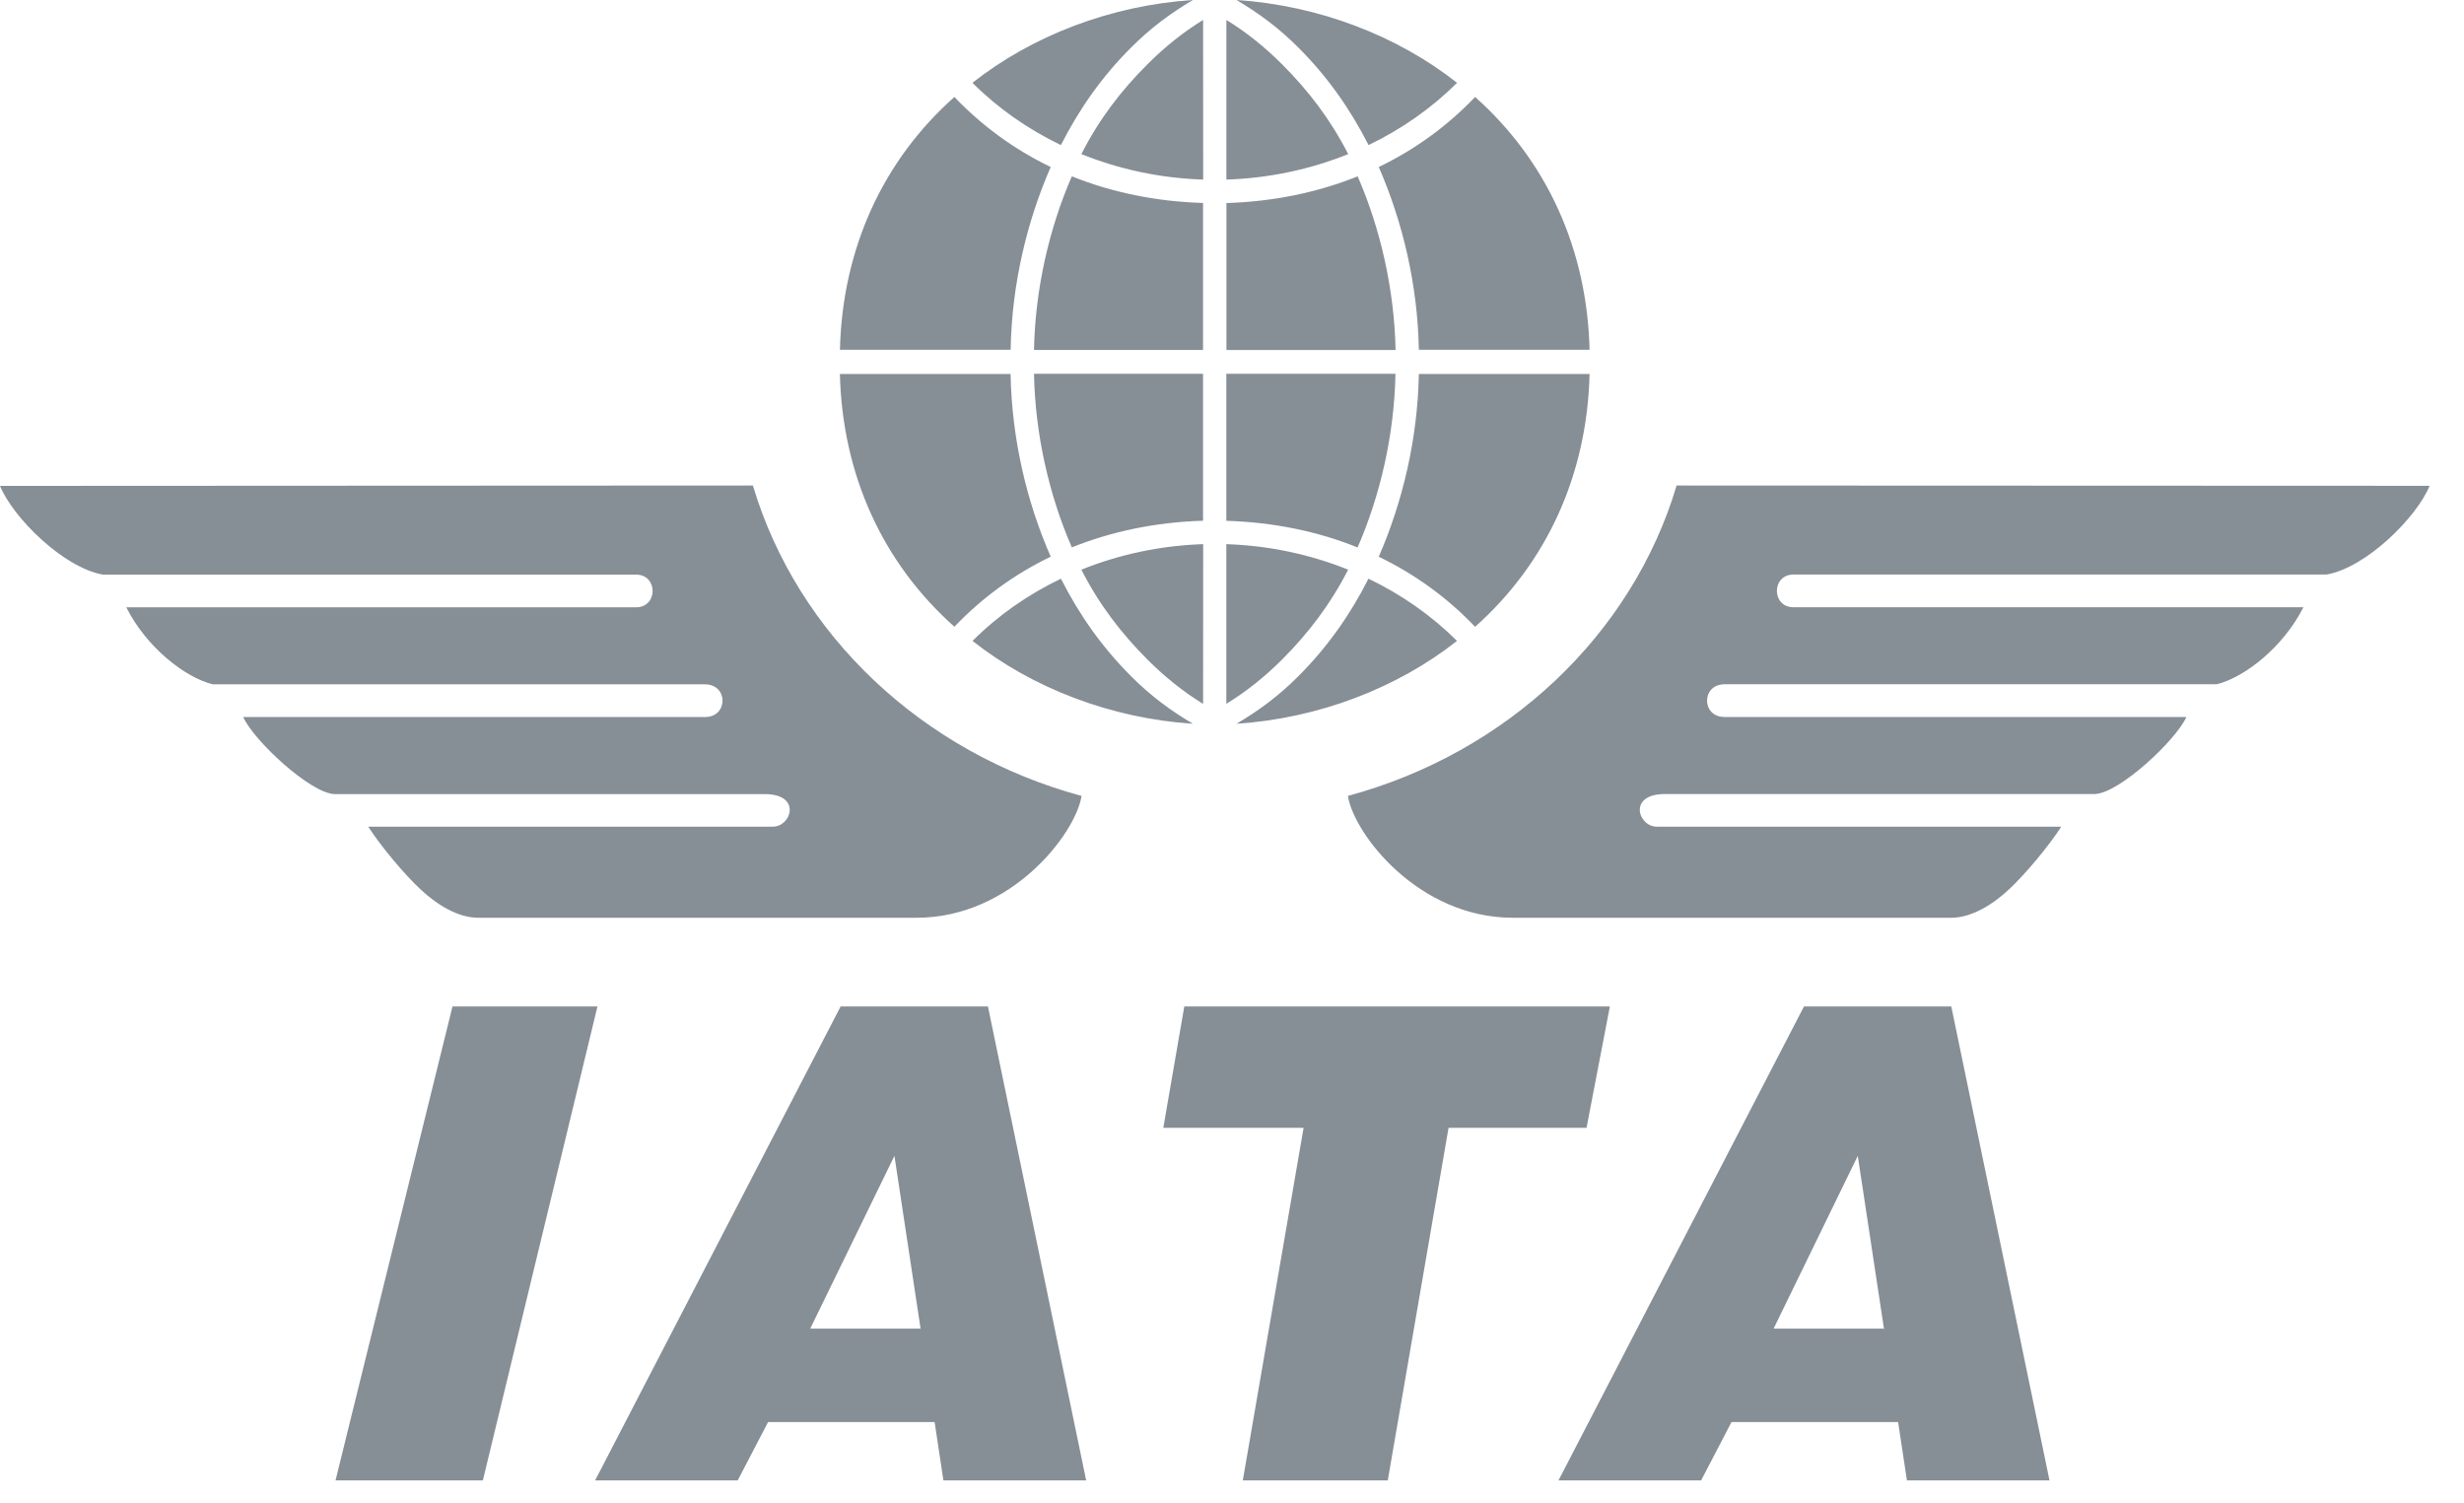
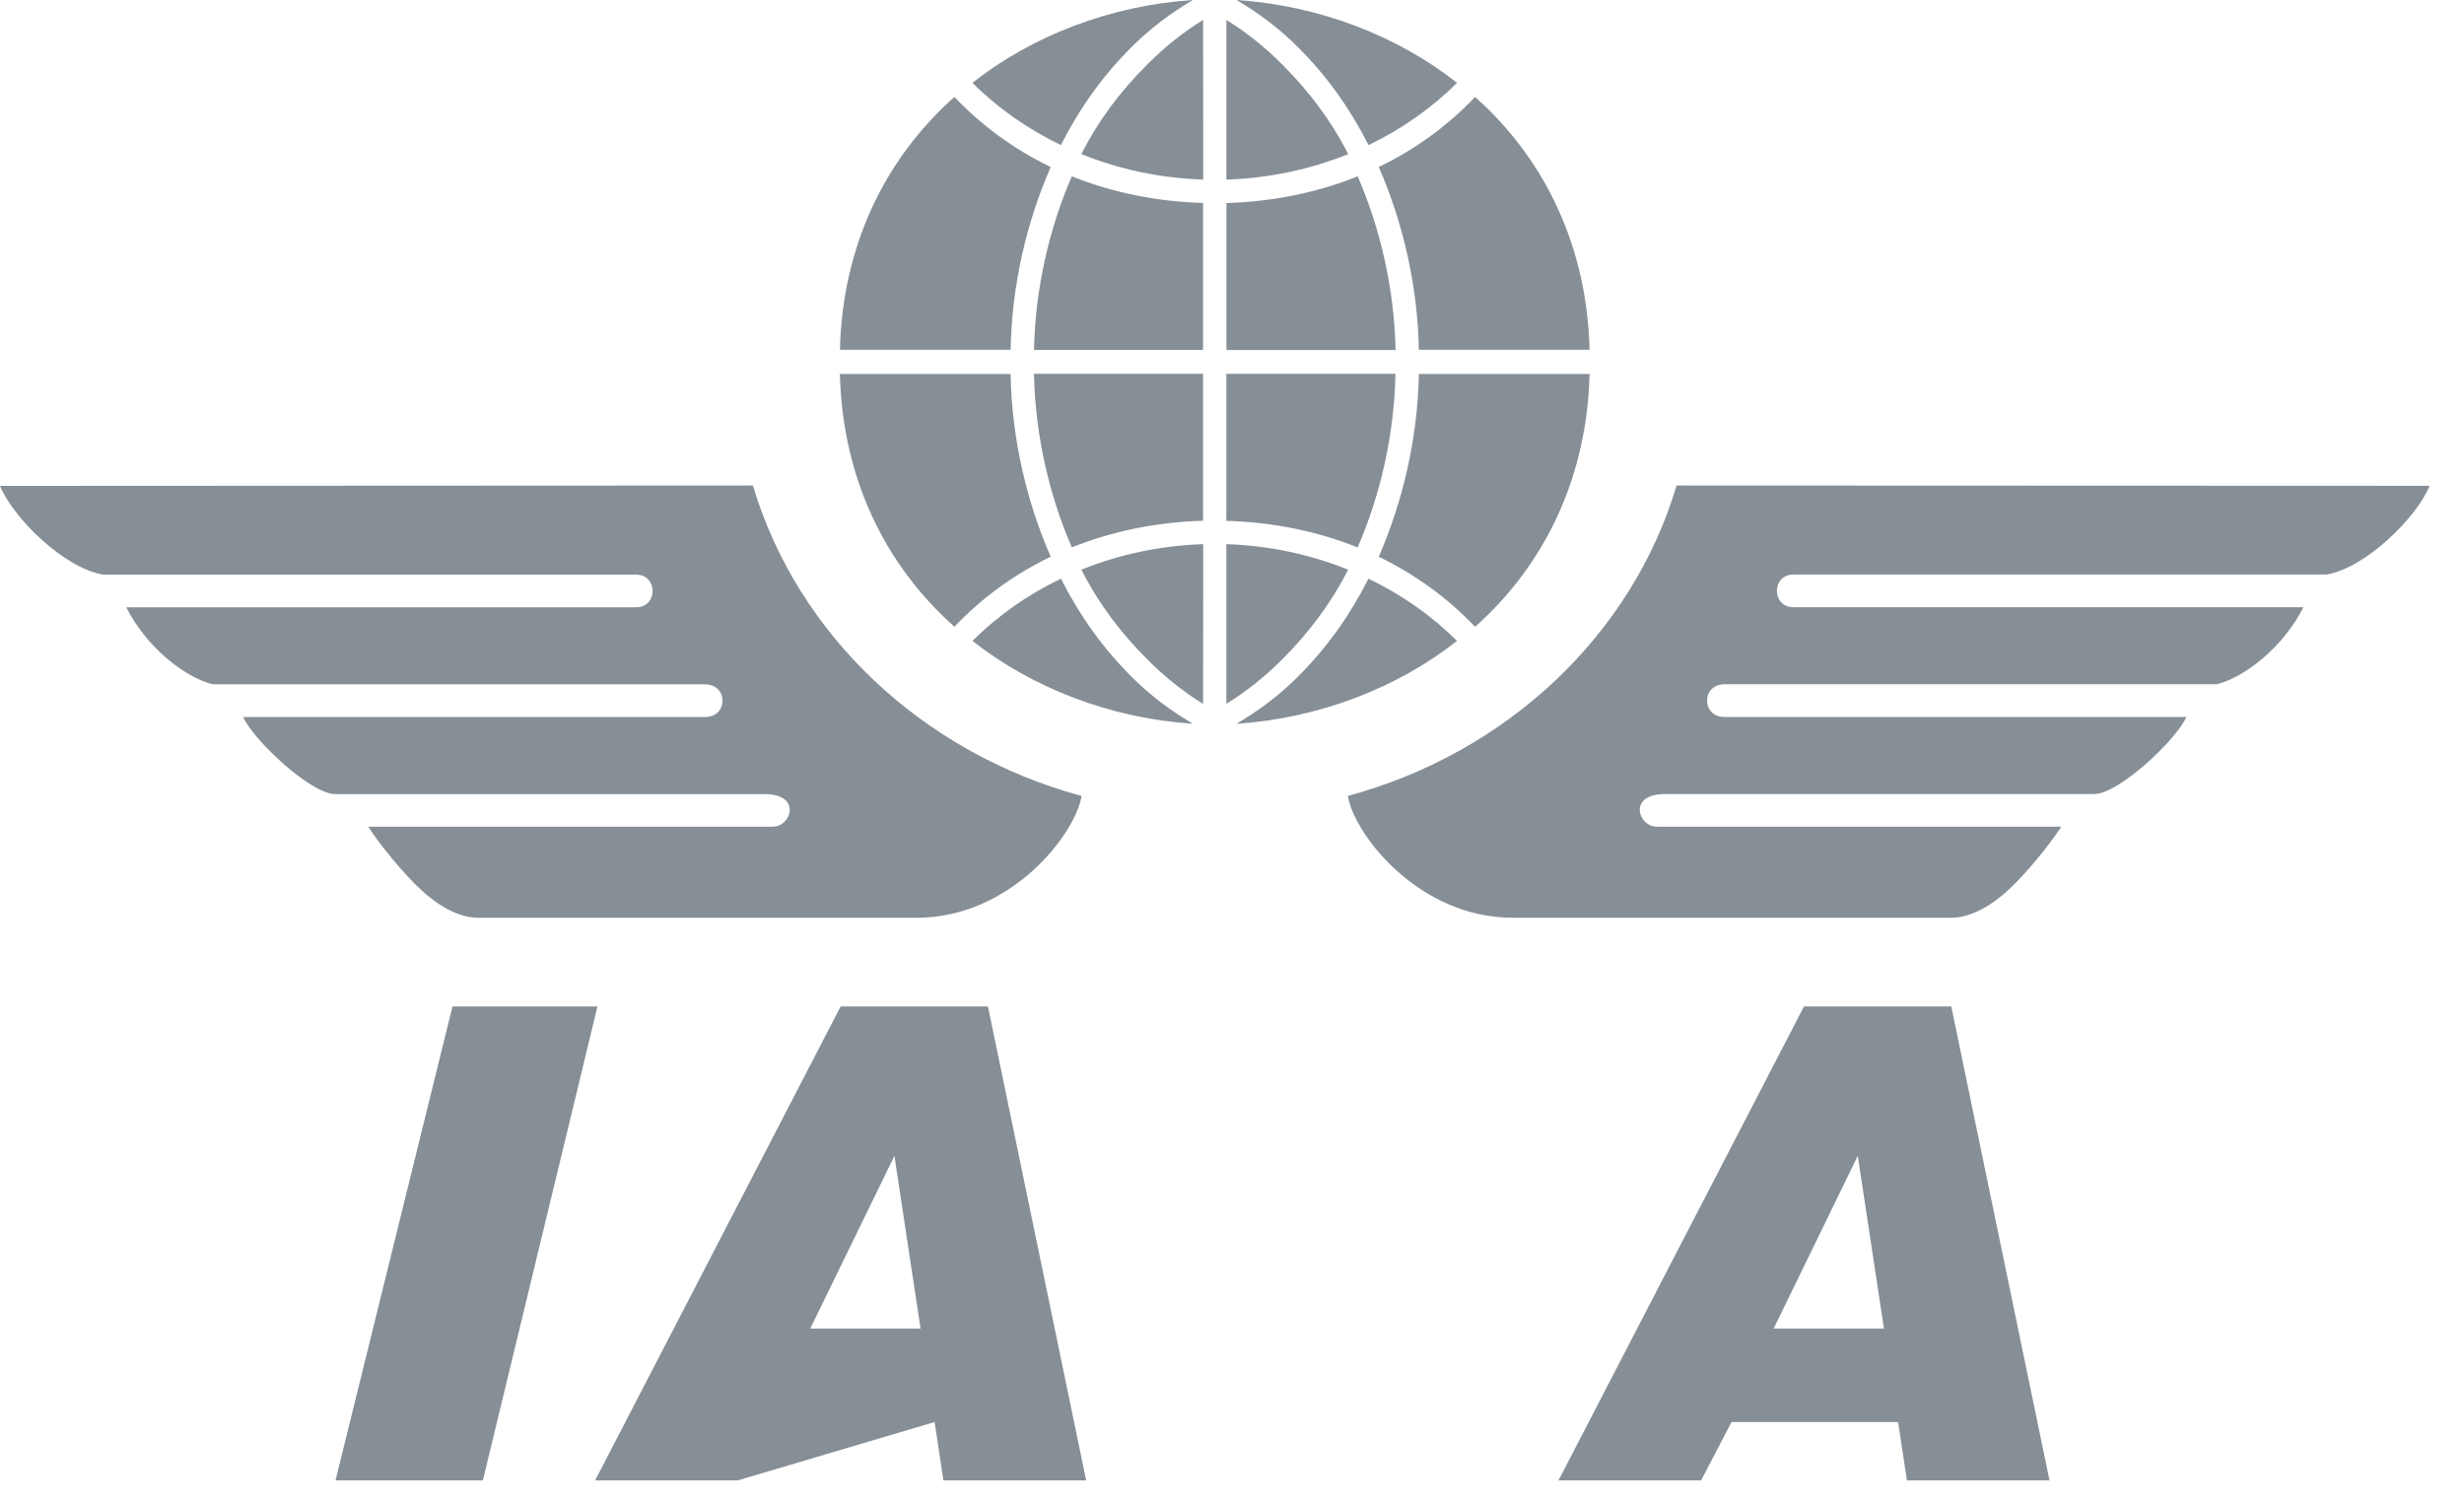
<svg xmlns="http://www.w3.org/2000/svg" width="59" height="36" viewBox="0 0 59 36">
  <g fill="#868E96" fill-rule="evenodd">
    <path d="M28.81,13.03 C27.794,13.063 26.804,13.274 25.893,13.641 C26.317,14.474 26.845,15.163 27.483,15.801 C27.897,16.215 28.34,16.567 28.808,16.855 L28.81,13.03 Z" />
    <polygon points="10.835 24.1 8.034 35.449 11.562 35.449 14.306 24.1" />
-     <path d="M26.008,35.449 L23.656,24.1 L20.129,24.1 L14.25,35.449 L17.664,35.449 L18.392,34.051 L22.379,34.051 L22.59,35.449 L26.008,35.449 Z M22.032,31.814 L19.401,31.814 L21.417,27.677 L22.045,31.827 L22.032,31.814 Z" />
-     <polygon points="38.548 24.1 28.358 24.1 27.855 27.007 31.214 27.007 29.759 35.449 33.23 35.449 34.685 27.007 37.989 27.007" />
+     <path d="M26.008,35.449 L23.656,24.1 L20.129,24.1 L14.25,35.449 L17.664,35.449 L22.379,34.051 L22.59,35.449 L26.008,35.449 Z M22.032,31.814 L19.401,31.814 L21.417,27.677 L22.045,31.827 L22.032,31.814 Z" />
    <path d="M49.075 35.449L46.723 24.1 43.196 24.1 37.318 35.449 40.733 35.449 41.461 34.051 45.45 34.051 45.661 35.449 49.075 35.449zM45.099 31.814L42.469 31.814 44.484 27.677 45.114 31.834 45.099 31.814zM40.146 11.626C39.079 15.205 36.083 18.029 32.275 19.059 32.417 19.964 33.958 21.976 36.226 21.976L46.725 21.976C47.2 21.976 47.705 21.669 48.096 21.305 48.488 20.942 49.049 20.271 49.357 19.795L39.671 19.795C39.224 19.795 38.971 19.013 39.866 19.013L50.168 19.013C50.756 18.985 52.1 17.727 52.353 17.169L41.295 17.169C40.735 17.169 40.735 16.385 41.295 16.385L53.08 16.385C53.752 16.218 54.677 15.491 55.154 14.541L42.947 14.541C42.414 14.541 42.414 13.757 42.947 13.757L55.712 13.757C56.665 13.588 57.868 12.387 58.176 11.633L40.146 11.626zM18.505 19.795L8.817 19.795C9.125 20.271 9.686 20.942 10.078 21.305 10.469 21.669 10.972 21.976 11.449 21.976L21.948 21.976C24.215 21.976 25.755 19.964 25.898 19.059 22.091 18.029 19.095 15.205 18.028 11.626L0 11.635C.308 12.389 1.511 13.59 2.463 13.759L15.229 13.759C15.76 13.759 15.76 14.542 15.229 14.542L3.024 14.542C3.501 15.493 4.423 16.22 5.095 16.387L16.881 16.387C17.441 16.387 17.441 17.17 16.881 17.17L5.823 17.17C6.074 17.73 7.419 18.987 8.006 19.015L18.308 19.015C19.204 19.013 18.952 19.795 18.505 19.795zM25.665 13.107C26.619 12.724 27.674 12.503 28.807 12.469L28.807 8.951 24.759 8.951C24.787 10.407 25.123 11.864 25.665 13.107zM22.853 15.007C23.512 14.317 24.287 13.75 25.159 13.33 24.583 12.016 24.226 10.504 24.198 8.956L20.111 8.956C20.171 11.365 21.133 13.479 22.853 15.007zM28.564 17.331C28.023 17.01 27.556 16.665 27.086 16.195 26.404 15.514 25.855 14.747 25.404 13.857 24.616 14.235 23.897 14.737 23.287 15.347 24.713 16.473 26.596 17.201 28.564 17.331zM28.807 4.86C27.674 4.826 26.619 4.606 25.665 4.222 25.123 5.467 24.787 6.922 24.759 8.38L28.807 8.38 28.807 4.86zM25.893 3.69C26.804 4.057 27.794 4.268 28.81 4.3L28.808.478C28.341.764 27.897 1.118 27.483 1.532 26.843 2.168 26.317 2.857 25.893 3.69zM25.159 3.999C24.287 3.579 23.512 3.013 22.853 2.322 21.133 3.85 20.171 5.966 20.112 8.375L24.2 8.375C24.226 6.825 24.583 5.315 25.159 3.999zM27.086 1.136C27.556.666 28.023.321 28.564 0 26.594.129 24.711.857 23.285 1.983 23.897 2.594 24.614 3.094 25.403 3.474 25.855 2.584 26.404 1.816 27.086 1.136zM29.366 12.471C30.498 12.505 31.554 12.724 32.507 13.109 33.05 11.864 33.386 10.409 33.414 8.951L29.364 8.951 29.364 12.471 29.366 12.471zM30.691 15.801C31.329 15.163 31.855 14.474 32.281 13.641 31.37 13.274 30.38 13.063 29.364 13.03L29.364 16.853C29.833 16.567 30.275 16.215 30.691 15.801zM38.062 8.956L33.974 8.956C33.946 10.505 33.587 12.016 33.014 13.331 33.886 13.752 34.663 14.318 35.321 15.009 37.039 13.479 38.003 11.365 38.062 8.956zM29.608 17.331C31.578 17.201 33.46 16.473 34.887 15.347 34.276 14.737 33.558 14.236 32.768 13.857 32.317 14.747 31.768 15.514 31.086 16.195 30.618 16.665 30.149 17.01 29.608 17.331zM32.509 4.223C31.555 4.606 30.5 4.827 29.367 4.862L29.367 8.381 33.417 8.381C33.387 6.923 33.051 5.467 32.509 4.223zM30.691 1.532C30.277 1.118 29.833.764 29.366.478L29.366 4.3C30.382 4.268 31.372 4.057 32.283 3.69 31.855 2.857 31.329 2.168 30.691 1.532zM33.974 8.375L38.062 8.375C38.003 5.966 37.039 3.85 35.321 2.322 34.663 3.013 33.887 3.579 33.014 3.999 33.589 5.315 33.946 6.825 33.974 8.375zM32.77 3.474C33.56 3.094 34.277 2.592 34.889 1.983 33.461.857 31.578.129 29.608 0 30.149.321 30.616.666 31.086 1.136 31.768 1.816 32.317 2.584 32.77 3.474z" />
  </g>
</svg>